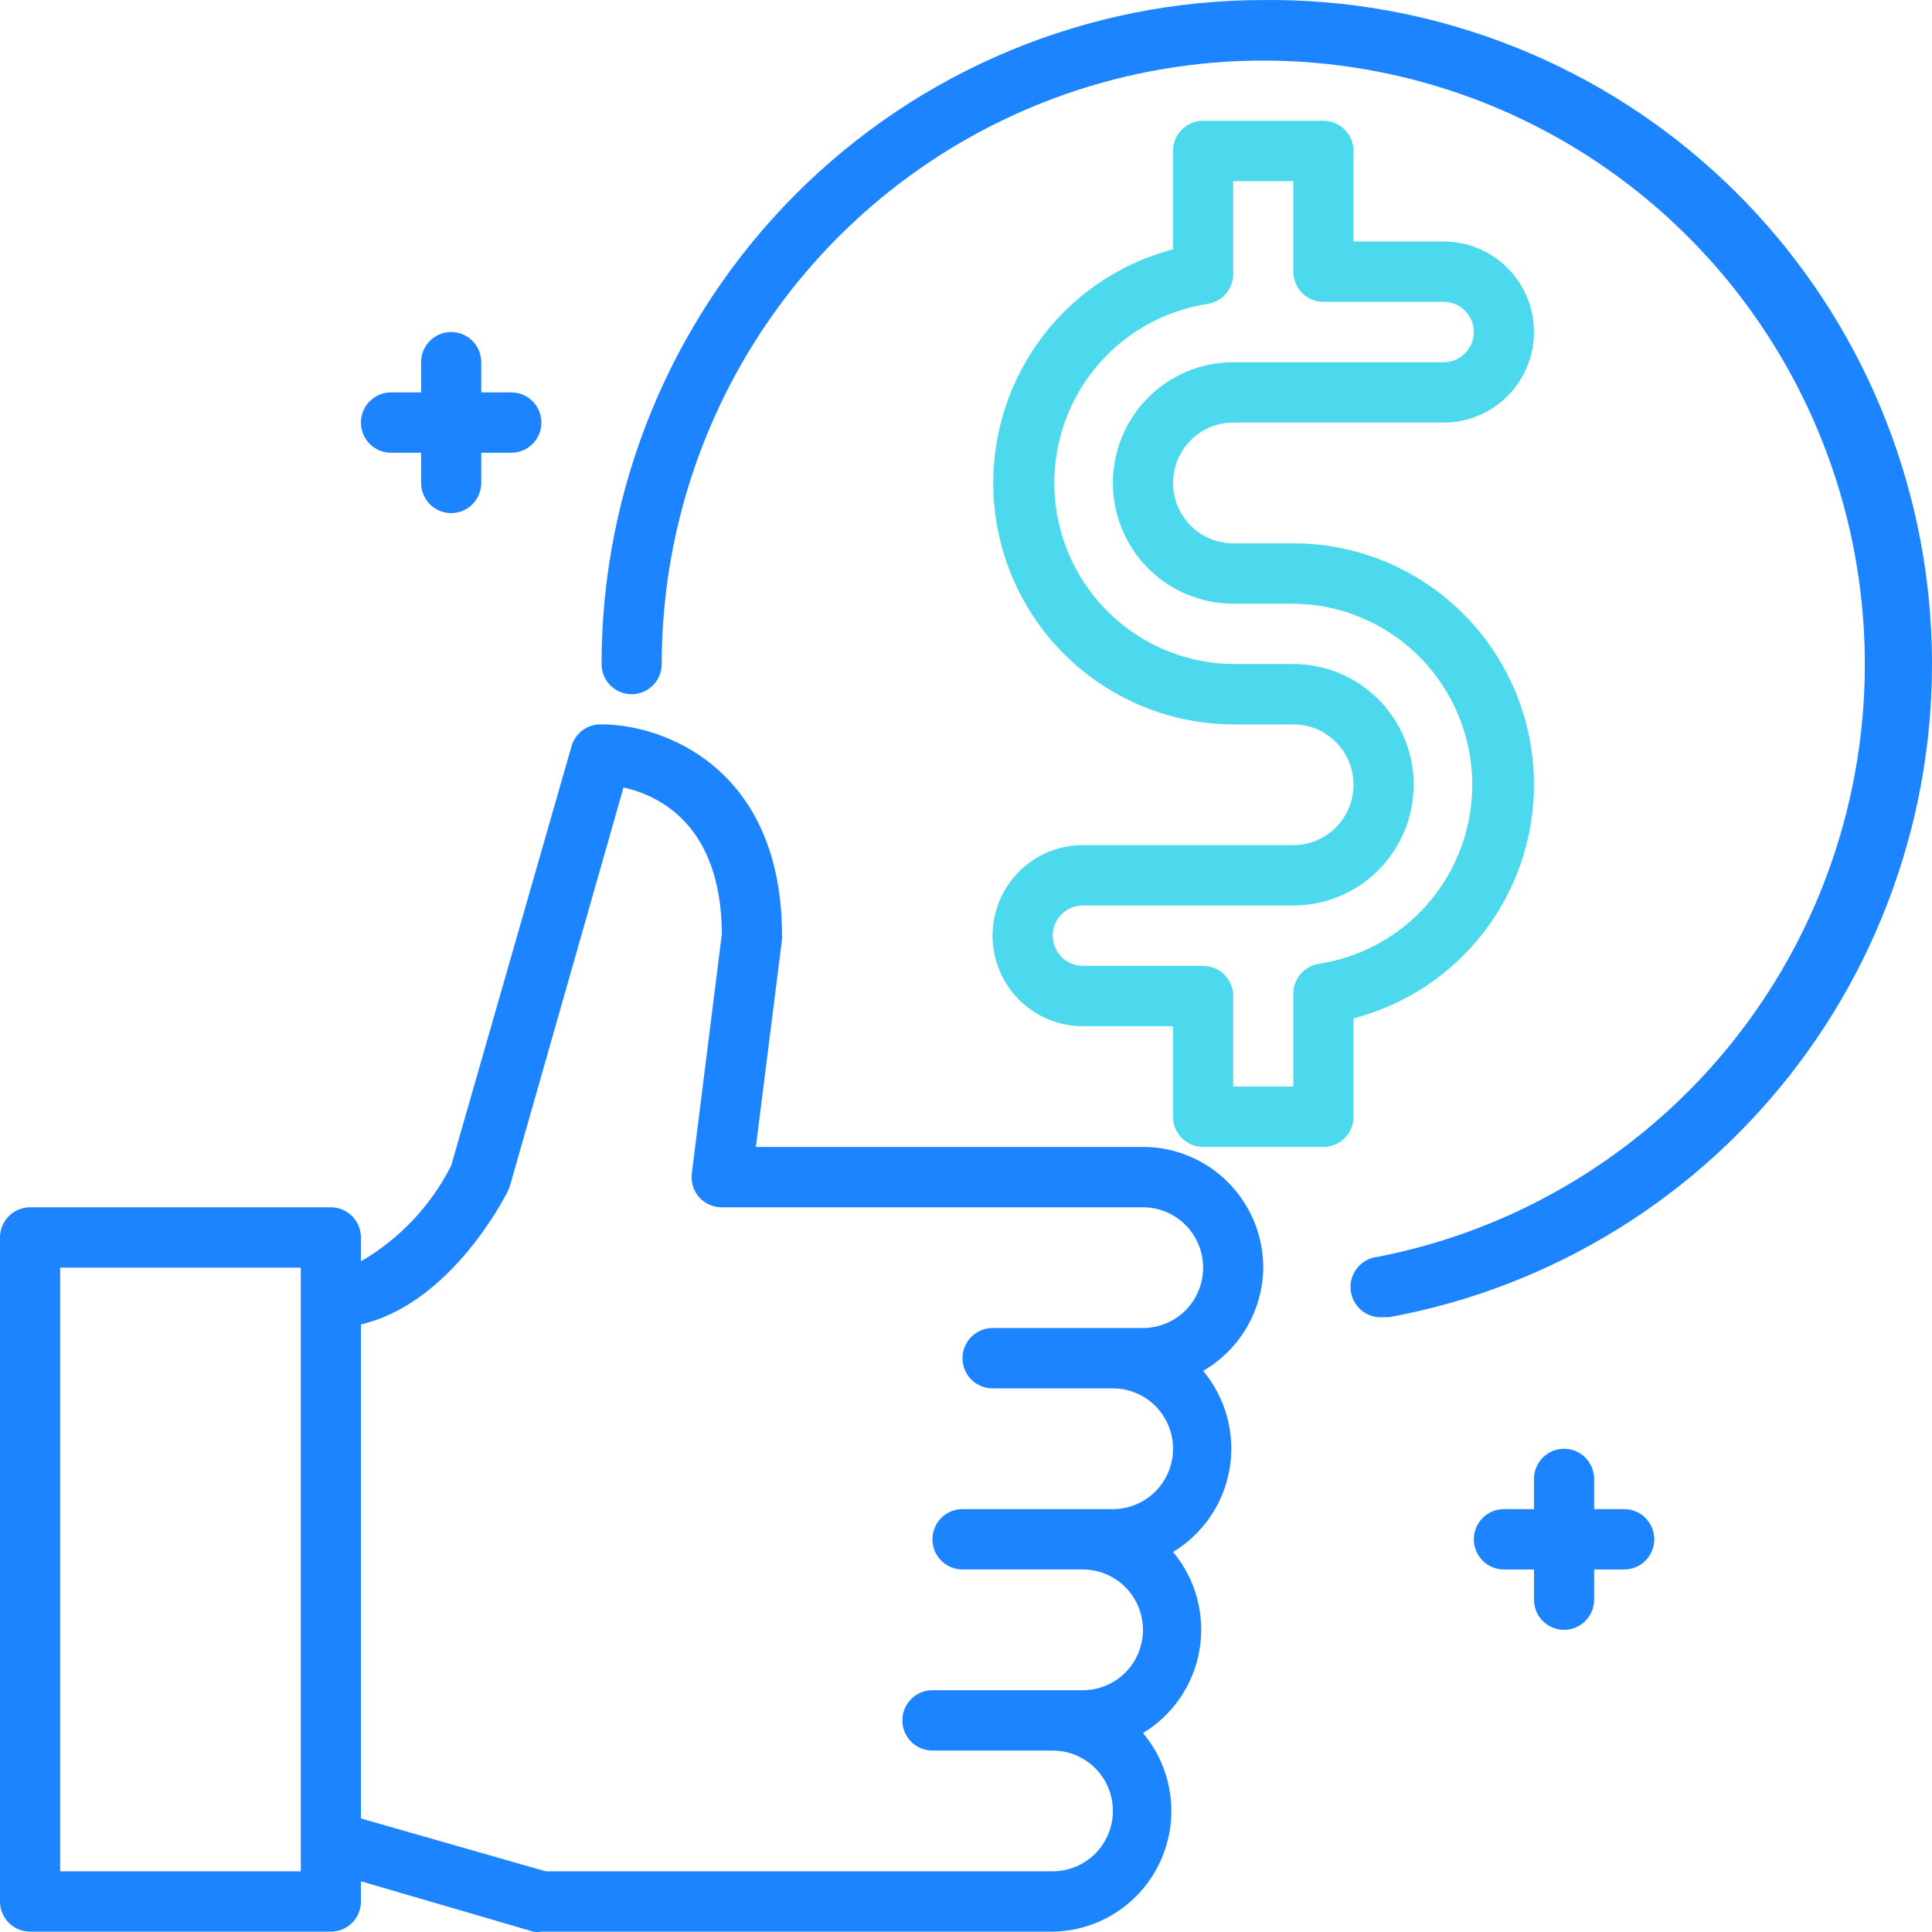
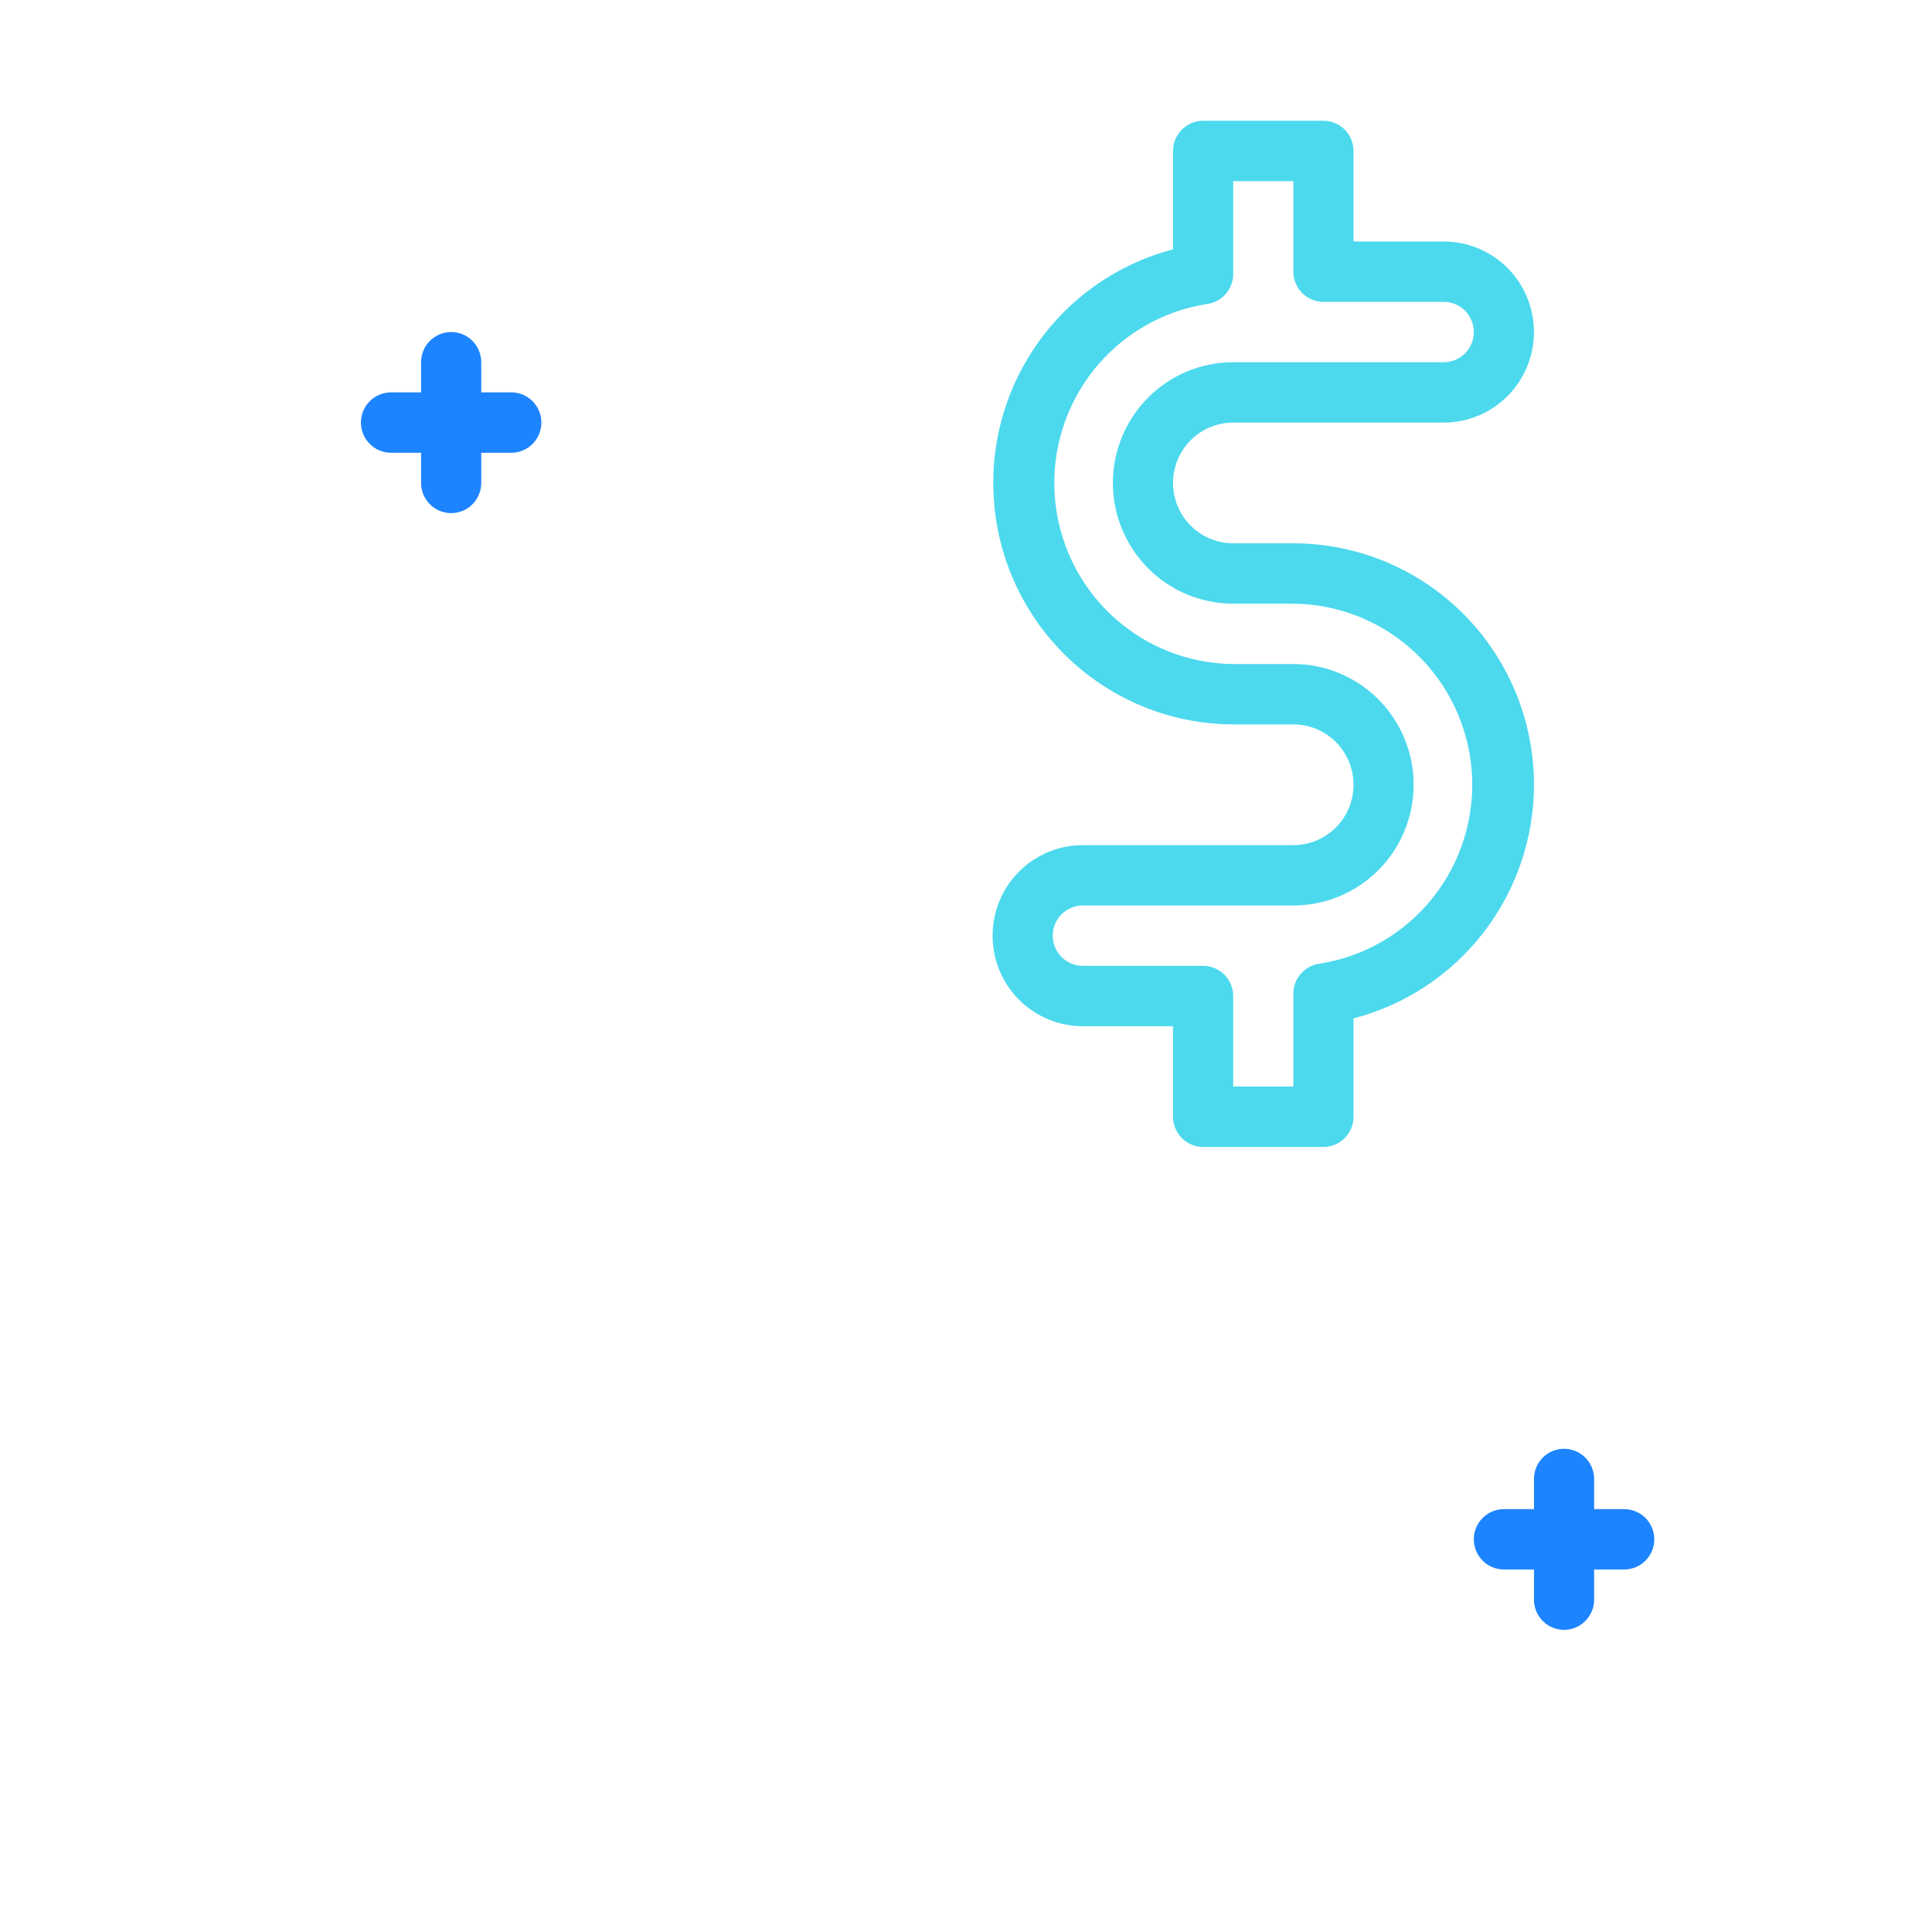
<svg xmlns="http://www.w3.org/2000/svg" width="343" height="343" viewBox="0 0 343 343" fill="none">
-   <path d="M224.277 225.055C224.277 219.371 222.027 213.919 218.021 209.9C214.016 205.88 208.583 203.622 202.918 203.622H134.193L138.838 166.757C138.865 166.543 138.865 166.327 138.838 166.114C138.838 136.428 117.906 128.605 106.799 128.605C105.6 128.561 104.422 128.922 103.453 129.632C102.484 130.342 101.782 131.358 101.459 132.517L80.099 206.944C76.511 214.043 70.946 219.944 64.079 223.93V219.697C64.079 218.276 63.517 216.913 62.515 215.908C61.514 214.903 60.156 214.339 58.739 214.339H5.34C3.924 214.339 2.565 214.903 1.564 215.908C0.563 216.913 0 218.276 0 219.697L0 337.58C0 339.001 0.563 340.364 1.564 341.369C2.565 342.374 3.924 342.938 5.34 342.938H58.739C60.156 342.938 61.514 342.374 62.515 341.369C63.517 340.364 64.079 339.001 64.079 337.58V333.99L94.677 342.938C95.154 343.02 95.642 343.02 96.119 342.938H186.898C190.943 342.881 194.889 341.672 198.277 339.452C201.664 337.232 204.353 334.093 206.032 330.399C207.71 326.705 208.309 322.608 207.757 318.587C207.206 314.565 205.528 310.783 202.918 307.681C205.563 306.083 207.831 303.929 209.567 301.367C211.303 298.805 212.464 295.896 212.972 292.841C213.48 289.785 213.321 286.655 212.507 283.667C211.693 280.678 210.243 277.903 208.258 275.531C210.903 273.933 213.171 271.779 214.907 269.217C216.643 266.655 217.804 263.746 218.312 260.691C218.819 257.635 218.661 254.505 217.847 251.517C217.033 248.528 215.583 245.753 213.598 243.381C216.81 241.52 219.485 238.851 221.357 235.638C223.23 232.425 224.236 228.777 224.277 225.055ZM53.399 332.222H10.68V225.055H53.399V332.222ZM186.898 332.222H96.867L64.079 322.845V235.129C80.099 231.432 89.764 212.302 90.192 211.391C90.339 211.079 90.464 210.757 90.565 210.427L110.697 139.804C116.945 141.197 128.052 146.395 128.159 165.792L122.819 208.337C122.727 209.085 122.794 209.844 123.015 210.564C123.236 211.284 123.606 211.95 124.1 212.517C124.607 213.095 125.231 213.557 125.931 213.872C126.632 214.186 127.391 214.345 128.159 214.339H202.918C205.75 214.339 208.467 215.468 210.47 217.477C212.472 219.487 213.598 222.213 213.598 225.055C213.598 227.897 212.472 230.623 210.47 232.633C208.467 234.643 205.75 235.772 202.918 235.772H176.218C174.802 235.772 173.444 236.336 172.442 237.341C171.441 238.346 170.878 239.709 170.878 241.13C170.878 242.551 171.441 243.914 172.442 244.919C173.444 245.924 174.802 246.488 176.218 246.488H197.578C200.41 246.488 203.127 247.618 205.13 249.627C207.132 251.637 208.258 254.363 208.258 257.205C208.258 260.047 207.132 262.773 205.13 264.783C203.127 266.793 200.41 267.922 197.578 267.922H170.878C169.462 267.922 168.104 268.486 167.102 269.491C166.101 270.496 165.538 271.859 165.538 273.28C165.538 274.701 166.101 276.064 167.102 277.069C168.104 278.074 169.462 278.638 170.878 278.638H192.238C195.07 278.638 197.787 279.768 199.79 281.777C201.792 283.787 202.918 286.513 202.918 289.355C202.918 292.197 201.792 294.923 199.79 296.933C197.787 298.943 195.07 300.072 192.238 300.072H165.538C164.122 300.072 162.764 300.636 161.762 301.641C160.761 302.646 160.198 304.009 160.198 305.43C160.198 306.851 160.761 308.214 161.762 309.219C162.764 310.224 164.122 310.788 165.538 310.788H186.898C189.73 310.788 192.447 311.917 194.45 313.927C196.453 315.937 197.578 318.663 197.578 321.505C197.578 324.347 196.453 327.073 194.45 329.083C192.447 331.093 189.73 332.222 186.898 332.222Z" fill="#1D84FF" />
  <path d="M69.418 80.38H74.758V85.738C74.758 87.159 75.321 88.522 76.322 89.527C77.324 90.532 78.682 91.097 80.098 91.097C81.514 91.097 82.873 90.532 83.874 89.527C84.876 88.522 85.438 87.159 85.438 85.738V80.38H90.778C92.194 80.38 93.552 79.816 94.554 78.811C95.555 77.806 96.118 76.443 96.118 75.022C96.118 73.601 95.555 72.238 94.554 71.233C93.552 70.228 92.194 69.663 90.778 69.663H85.438V64.305C85.438 62.884 84.876 61.521 83.874 60.516C82.873 59.511 81.514 58.947 80.098 58.947C78.682 58.947 77.324 59.511 76.322 60.516C75.321 61.521 74.758 62.884 74.758 64.305V69.663H69.418C68.002 69.663 66.644 70.228 65.642 71.233C64.641 72.238 64.078 73.601 64.078 75.022C64.078 76.443 64.641 77.806 65.642 78.811C66.644 79.816 68.002 80.38 69.418 80.38Z" fill="#1D84FF" />
  <path d="M288.355 267.924H283.016V262.566C283.016 261.145 282.453 259.782 281.451 258.777C280.45 257.772 279.092 257.208 277.676 257.208C276.259 257.208 274.901 257.772 273.9 258.777C272.898 259.782 272.336 261.145 272.336 262.566V267.924H266.996C265.579 267.924 264.221 268.489 263.22 269.494C262.218 270.498 261.656 271.861 261.656 273.283C261.656 274.704 262.218 276.067 263.22 277.071C264.221 278.076 265.579 278.641 266.996 278.641H272.336V283.999C272.336 285.42 272.898 286.783 273.9 287.788C274.901 288.793 276.259 289.357 277.676 289.357C279.092 289.357 280.45 288.793 281.451 287.788C282.453 286.783 283.016 285.42 283.016 283.999V278.641H288.355C289.772 278.641 291.13 278.076 292.131 277.071C293.133 276.067 293.695 274.704 293.695 273.283C293.695 271.861 293.133 270.498 292.131 269.494C291.13 268.489 289.772 267.924 288.355 267.924Z" fill="#1D84FF" />
-   <path d="M224.277 0.007C193.12 0.007 163.239 12.426 141.208 34.534C119.176 56.641 106.799 86.625 106.799 117.89C106.799 119.311 107.361 120.674 108.363 121.679C109.364 122.684 110.723 123.248 112.139 123.248C113.555 123.248 114.913 122.684 115.915 121.679C116.916 120.674 117.479 119.311 117.479 117.89C117.485 97.57 123.249 77.67 134.097 60.512C144.946 43.354 160.432 29.644 178.751 20.982C197.069 12.319 217.464 9.062 237.557 11.588C257.651 14.115 276.614 22.322 292.236 35.252C307.857 48.183 319.494 65.303 325.787 84.617C332.081 103.931 332.773 124.642 327.782 144.335C322.791 164.029 312.323 181.893 297.599 195.843C282.875 209.794 264.502 219.256 244.623 223.127C243.206 223.262 241.902 223.956 240.995 225.057C240.089 226.157 239.655 227.574 239.79 228.995C239.925 230.416 240.616 231.725 241.713 232.635C242.809 233.544 244.221 233.979 245.637 233.844H246.652C275.6 228.533 301.508 212.513 319.25 188.954C336.992 165.394 345.276 136.011 342.463 106.617C339.651 77.222 325.946 49.958 304.061 30.216C282.176 10.474 253.704 -0.306 224.277 0.007Z" fill="#1D84FF" />
  <path d="M272.336 139.324C272.336 127.955 267.835 117.052 259.824 109.013C251.812 100.974 240.947 96.457 229.617 96.457H218.937C216.104 96.457 213.388 95.329 211.385 93.319C209.382 91.309 208.257 88.583 208.257 85.741C208.257 82.899 209.382 80.173 211.385 78.163C213.388 76.153 216.104 75.024 218.937 75.024H256.316C260.565 75.024 264.64 73.331 267.644 70.316C270.648 67.301 272.336 63.213 272.336 58.949C272.336 54.686 270.648 50.597 267.644 47.583C264.64 44.568 260.565 42.874 256.316 42.874H240.297V26.799C240.297 25.378 239.734 24.015 238.733 23.01C237.731 22.006 236.373 21.441 234.957 21.441H213.597C212.181 21.441 210.822 22.006 209.821 23.01C208.82 24.015 208.257 25.378 208.257 26.799V44.267C198.218 46.9 189.477 53.109 183.666 61.736C177.855 70.362 175.372 80.816 176.68 91.144C177.988 101.473 182.998 110.972 190.774 117.866C198.55 124.759 208.561 128.578 218.937 128.608H229.617C232.449 128.608 235.166 129.737 237.169 131.746C239.171 133.756 240.297 136.482 240.297 139.324C240.297 142.166 239.171 144.892 237.169 146.902C235.166 148.912 232.449 150.041 229.617 150.041H192.237C187.988 150.041 183.914 151.734 180.909 154.749C177.905 157.764 176.217 161.852 176.217 166.116C176.217 170.379 177.905 174.468 180.909 177.483C183.914 180.497 187.988 182.191 192.237 182.191H208.257V198.266C208.257 199.687 208.82 201.05 209.821 202.055C210.822 203.06 212.181 203.624 213.597 203.624H234.957C236.373 203.624 237.731 203.06 238.733 202.055C239.734 201.05 240.297 199.687 240.297 198.266V180.798C249.461 178.423 257.581 173.062 263.38 165.555C269.179 158.049 272.329 148.822 272.336 139.324ZM234.209 171.099C232.926 171.281 231.753 171.925 230.908 172.911C230.063 173.897 229.604 175.157 229.617 176.457V192.907H218.937V176.832C218.937 175.411 218.374 174.048 217.373 173.044C216.371 172.039 215.013 171.474 213.597 171.474H192.237C190.821 171.474 189.463 170.91 188.461 169.905C187.46 168.9 186.897 167.537 186.897 166.116C186.897 164.695 187.46 163.332 188.461 162.327C189.463 161.322 190.821 160.757 192.237 160.757H229.617C235.282 160.757 240.715 158.499 244.72 154.48C248.726 150.46 250.976 145.009 250.976 139.324C250.976 133.64 248.726 128.188 244.72 124.169C240.715 120.149 235.282 117.891 229.617 117.891H218.937C210.887 117.82 203.158 114.712 197.288 109.183C191.419 103.654 187.838 96.111 187.26 88.054C186.681 79.996 189.146 72.016 194.165 65.7C199.183 59.383 206.388 55.194 214.344 53.966C215.628 53.784 216.801 53.14 217.646 52.154C218.491 51.168 218.95 49.908 218.937 48.608V32.158H229.617V48.233C229.617 49.654 230.179 51.017 231.181 52.022C232.182 53.026 233.54 53.591 234.957 53.591H256.316C257.733 53.591 259.091 54.155 260.092 55.16C261.094 56.165 261.656 57.528 261.656 58.949C261.656 60.37 261.094 61.733 260.092 62.738C259.091 63.743 257.733 64.308 256.316 64.308H218.937C213.272 64.308 207.839 66.566 203.833 70.585C199.827 74.605 197.577 80.056 197.577 85.741C197.577 91.425 199.827 96.877 203.833 100.897C207.839 104.916 213.272 107.174 218.937 107.174H229.617C237.667 107.245 245.395 110.353 251.265 115.882C257.135 121.411 260.715 128.954 261.294 137.011C261.873 145.069 259.408 153.049 254.389 159.365C249.37 165.682 242.166 169.871 234.209 171.099Z" fill="#4CD9ED" />
</svg>